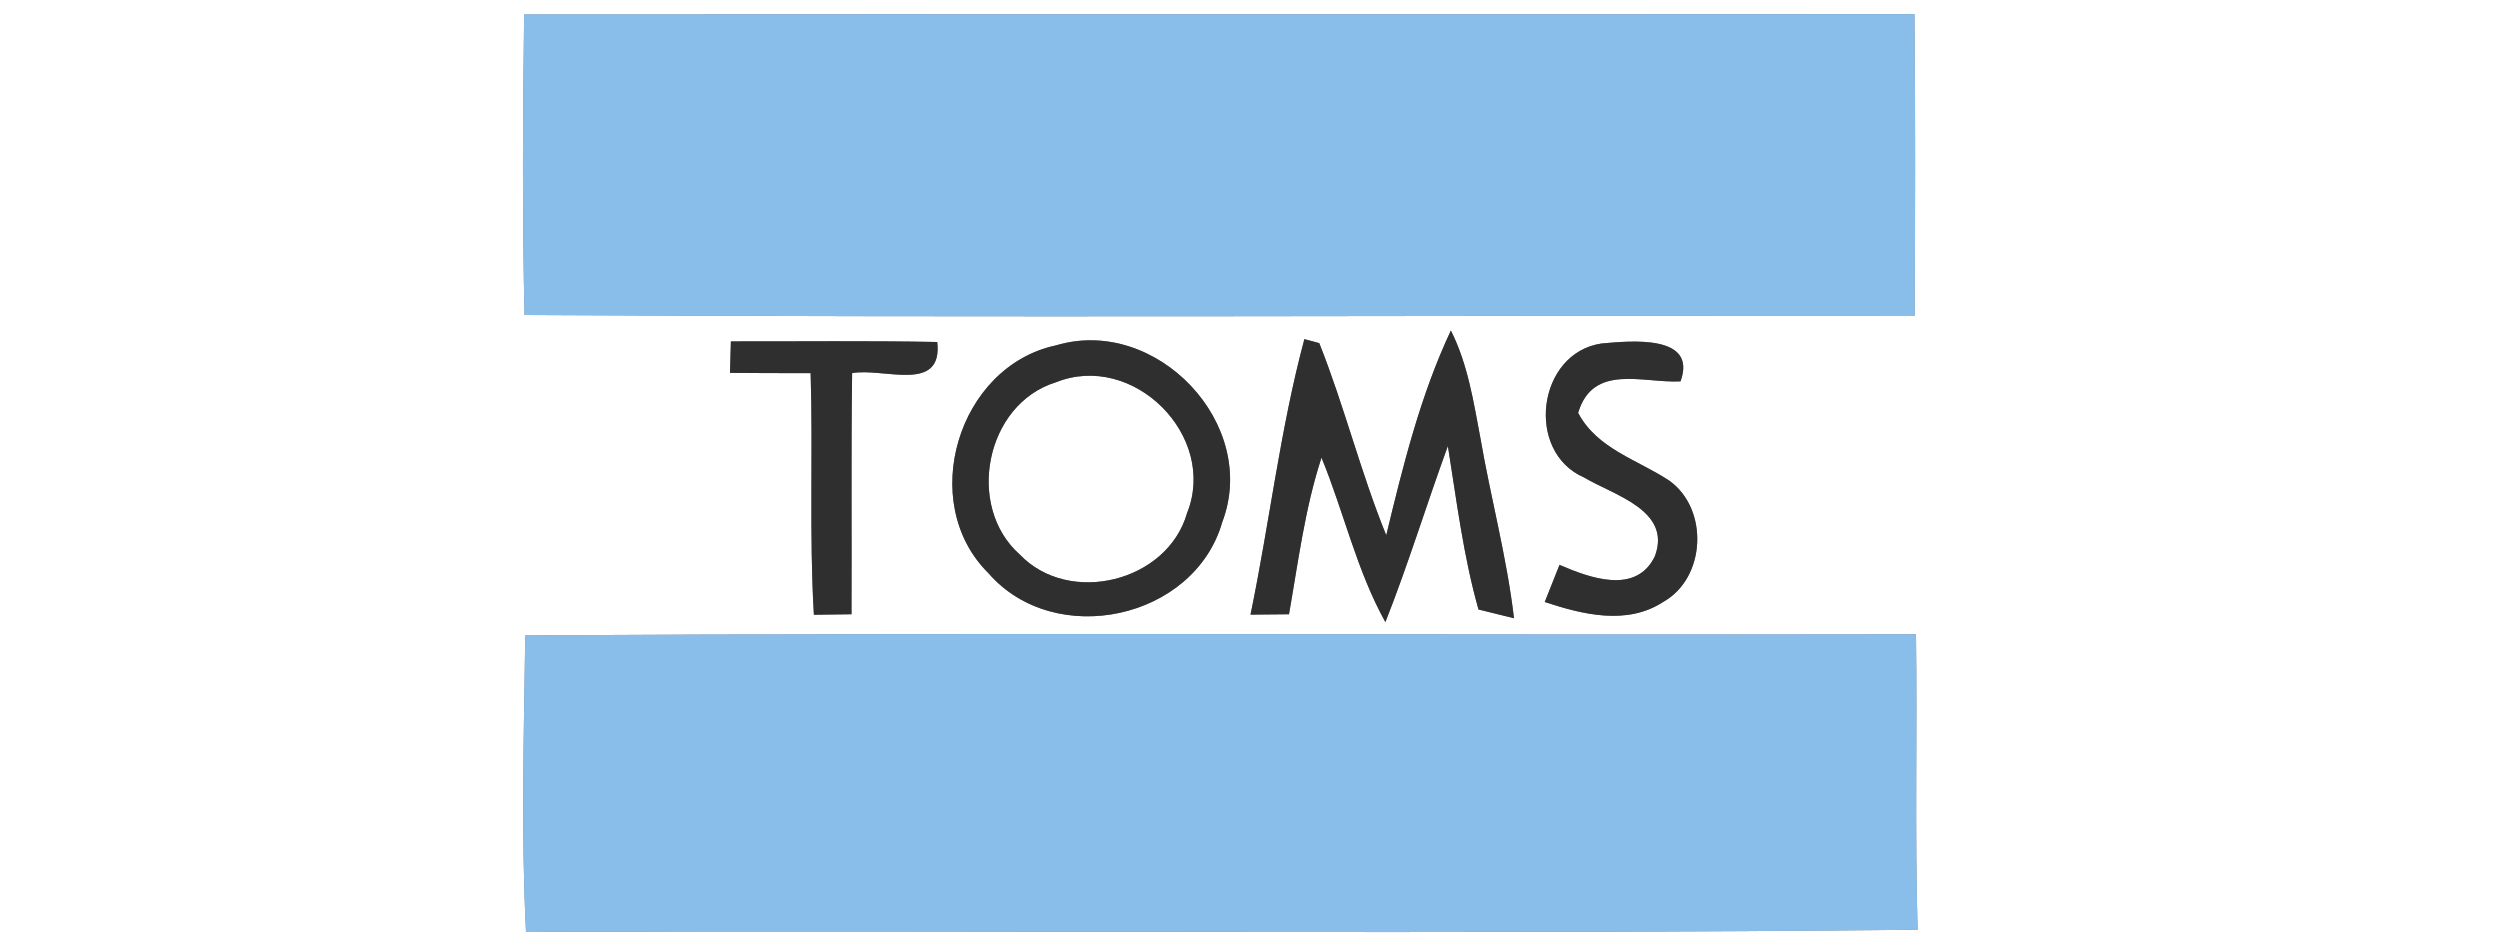
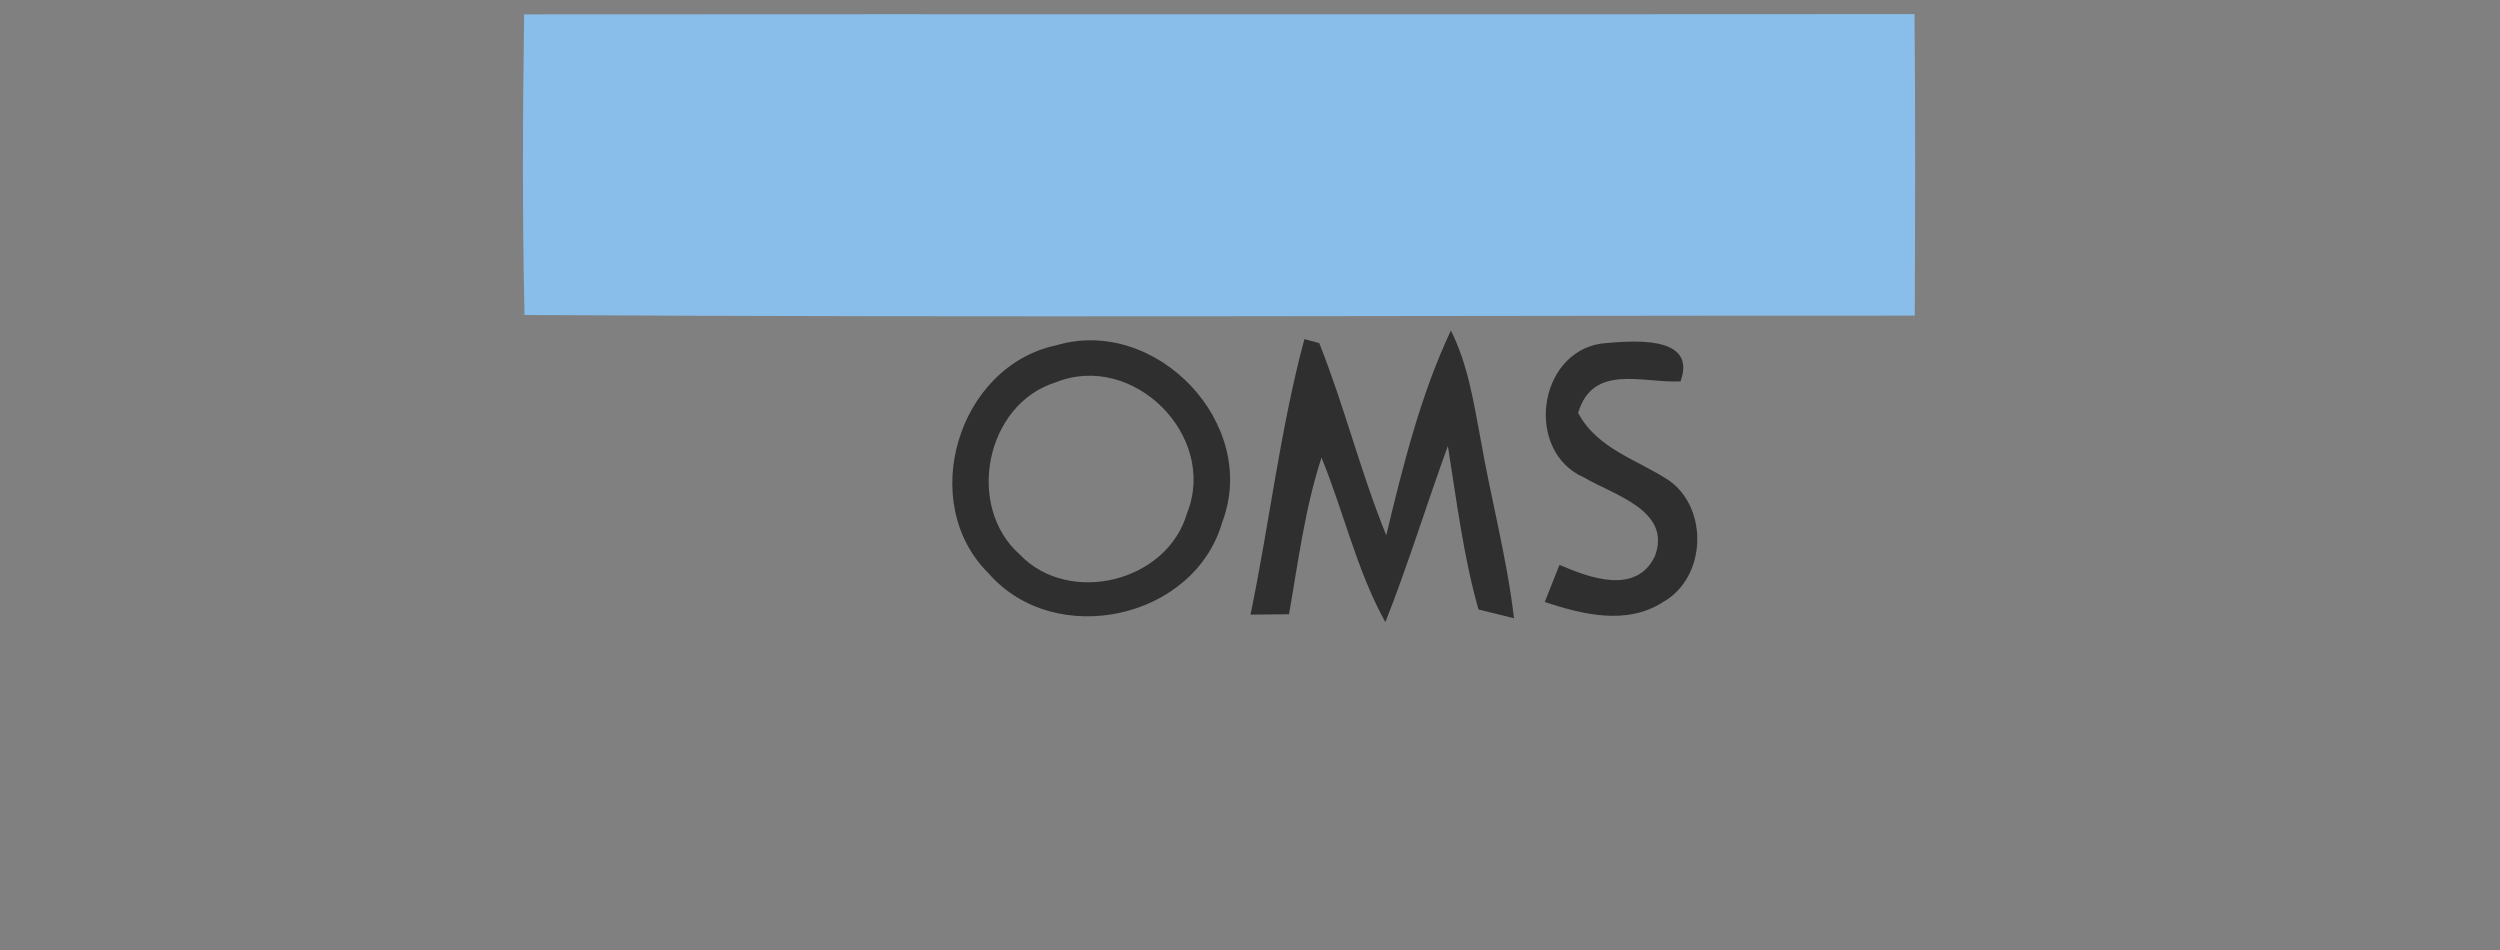
<svg xmlns="http://www.w3.org/2000/svg" width="200pt" height="76pt" viewBox="0 0 200 76" version="1.1">
  <rect x="0" y="0" width="200" height="76" fill="#808080" stroke="none" />
  <g id="#ffffffff">
-     <path fill="#ffffff" opacity="1.00" d=" M 0.00 0.00 L 200.00 0.00 L 200.00 76.00 L 0.00 76.00 L 0.00 0.00 M 41.93 1.15 C 41.82 9.16 41.78 17.18 41.96 25.20 C 79.03 25.41 116.11 25.24 153.18 25.25 C 153.21 17.21 153.24 9.17 153.16 1.13 C 116.08 1.16 79.00 1.12 41.93 1.15 M 58.47 27.31 C 58.46 27.94 58.42 29.20 58.40 29.83 C 60.55 29.84 62.70 29.86 64.85 29.85 C 65.05 36.29 64.73 42.74 65.11 49.18 C 65.86 49.17 67.37 49.15 68.12 49.14 C 68.15 42.71 68.08 36.28 68.17 29.85 C 70.67 29.39 75.44 31.50 74.98 27.36 C 69.48 27.25 63.97 27.32 58.47 27.31 M 84.48 27.63 C 76.63 29.30 73.35 40.20 79.08 45.86 C 84.38 51.96 95.54 49.57 97.78 41.77 C 100.78 33.91 92.49 25.23 84.48 27.63 M 104.35 27.13 C 102.41 34.36 101.56 41.84 100.04 49.17 C 100.81 49.16 102.35 49.15 103.12 49.14 C 103.86 44.94 104.39 40.68 105.72 36.61 C 107.51 40.97 108.53 45.63 110.83 49.77 C 112.66 45.14 114.12 40.36 115.83 35.68 C 116.53 40.06 117.07 44.49 118.28 48.76 C 118.99 48.93 120.41 49.29 121.12 49.46 C 120.55 44.59 119.26 39.85 118.43 35.03 C 117.88 32.11 117.42 29.12 116.07 26.44 C 113.63 31.63 112.24 37.26 110.90 42.82 C 108.85 37.79 107.55 32.49 105.54 27.45 C 105.25 27.37 104.65 27.21 104.35 27.13 M 126.73 38.20 C 129.09 39.61 133.77 40.82 132.39 44.50 C 130.89 47.61 127.17 46.23 124.76 45.19 C 124.36 46.18 123.97 47.17 123.58 48.16 C 126.60 49.16 130.14 50.04 133.03 48.17 C 136.49 46.25 136.72 40.72 133.54 38.45 C 131.00 36.77 127.78 35.92 126.25 33.03 C 127.44 29.04 131.45 30.67 134.44 30.51 C 135.82 26.73 130.44 27.27 128.12 27.48 C 122.97 28.24 121.99 36.15 126.73 38.20 M 42.02 50.83 C 41.91 58.74 41.68 66.66 42.08 74.56 C 79.19 74.41 116.31 74.76 153.41 74.38 C 153.18 66.50 153.39 58.62 153.28 50.74 C 116.19 50.81 79.10 50.61 42.02 50.83 Z" />
-     <path fill="#ffffff" opacity="1.00" d=" M 84.45 30.59 C 90.65 28.09 97.45 34.88 94.96 41.06 C 93.38 46.56 85.54 48.49 81.59 44.37 C 77.23 40.52 78.83 32.34 84.45 30.59 Z" />
-   </g>
+     </g>
  <g id="#89beebff">
-     <path fill="#89beeb" opacity="1.00" d=" M 41.93 1.15 C 79.00 1.12 116.08 1.16 153.16 1.13 C 153.24 9.17 153.21 17.21 153.18 25.25 C 116.11 25.24 79.03 25.41 41.96 25.20 C 41.78 17.18 41.82 9.16 41.93 1.15 Z" />
-     <path fill="#89beeb" opacity="1.00" d=" M 42.02 50.83 C 79.10 50.61 116.19 50.81 153.28 50.74 C 153.39 58.62 153.18 66.50 153.41 74.38 C 116.31 74.76 79.19 74.41 42.08 74.56 C 41.68 66.66 41.91 58.74 42.02 50.83 Z" />
+     <path fill="#89beeb" opacity="1.00" d=" M 41.93 1.15 C 79.00 1.12 116.08 1.16 153.16 1.13 C 153.24 9.17 153.21 17.21 153.18 25.25 C 116.11 25.24 79.03 25.41 41.96 25.20 C 41.78 17.18 41.82 9.16 41.93 1.15 " />
  </g>
  <g id="#2f2f2fff">
-     <path fill="#2f2f2f" opacity="1.00" d=" M 58.47 27.31 C 63.97 27.32 69.48 27.25 74.98 27.36 C 75.44 31.50 70.67 29.39 68.17 29.85 C 68.08 36.28 68.15 42.71 68.12 49.14 C 67.37 49.15 65.86 49.17 65.11 49.18 C 64.73 42.74 65.05 36.29 64.85 29.85 C 62.70 29.86 60.55 29.84 58.40 29.83 C 58.42 29.20 58.46 27.94 58.47 27.31 Z" />
    <path fill="#2f2f2f" opacity="1.00" d=" M 84.48 27.63 C 92.49 25.23 100.78 33.91 97.78 41.77 C 95.54 49.57 84.38 51.96 79.08 45.86 C 73.35 40.20 76.63 29.30 84.48 27.63 M 84.45 30.59 C 78.83 32.34 77.23 40.52 81.59 44.37 C 85.54 48.49 93.38 46.56 94.96 41.06 C 97.45 34.88 90.65 28.09 84.45 30.59 Z" />
    <path fill="#2f2f2f" opacity="1.00" d=" M 104.35 27.13 C 104.65 27.21 105.25 27.37 105.54 27.45 C 107.55 32.49 108.85 37.79 110.90 42.82 C 112.24 37.26 113.63 31.63 116.07 26.44 C 117.42 29.12 117.88 32.11 118.43 35.03 C 119.26 39.85 120.55 44.59 121.12 49.46 C 120.41 49.29 118.99 48.93 118.28 48.76 C 117.07 44.49 116.53 40.06 115.83 35.68 C 114.12 40.36 112.66 45.14 110.83 49.77 C 108.53 45.63 107.51 40.97 105.72 36.61 C 104.39 40.68 103.86 44.94 103.12 49.14 C 102.35 49.15 100.81 49.16 100.04 49.17 C 101.56 41.84 102.41 34.36 104.35 27.13 Z" />
    <path fill="#2f2f2f" opacity="1.00" d=" M 126.73 38.20 C 121.99 36.15 122.97 28.24 128.12 27.48 C 130.44 27.27 135.82 26.73 134.44 30.51 C 131.45 30.67 127.44 29.04 126.25 33.03 C 127.78 35.92 131.00 36.77 133.54 38.45 C 136.72 40.72 136.49 46.25 133.03 48.17 C 130.14 50.04 126.60 49.16 123.58 48.16 C 123.97 47.17 124.36 46.18 124.76 45.19 C 127.17 46.23 130.89 47.61 132.39 44.50 C 133.77 40.82 129.09 39.61 126.73 38.20 Z" />
  </g>
</svg>